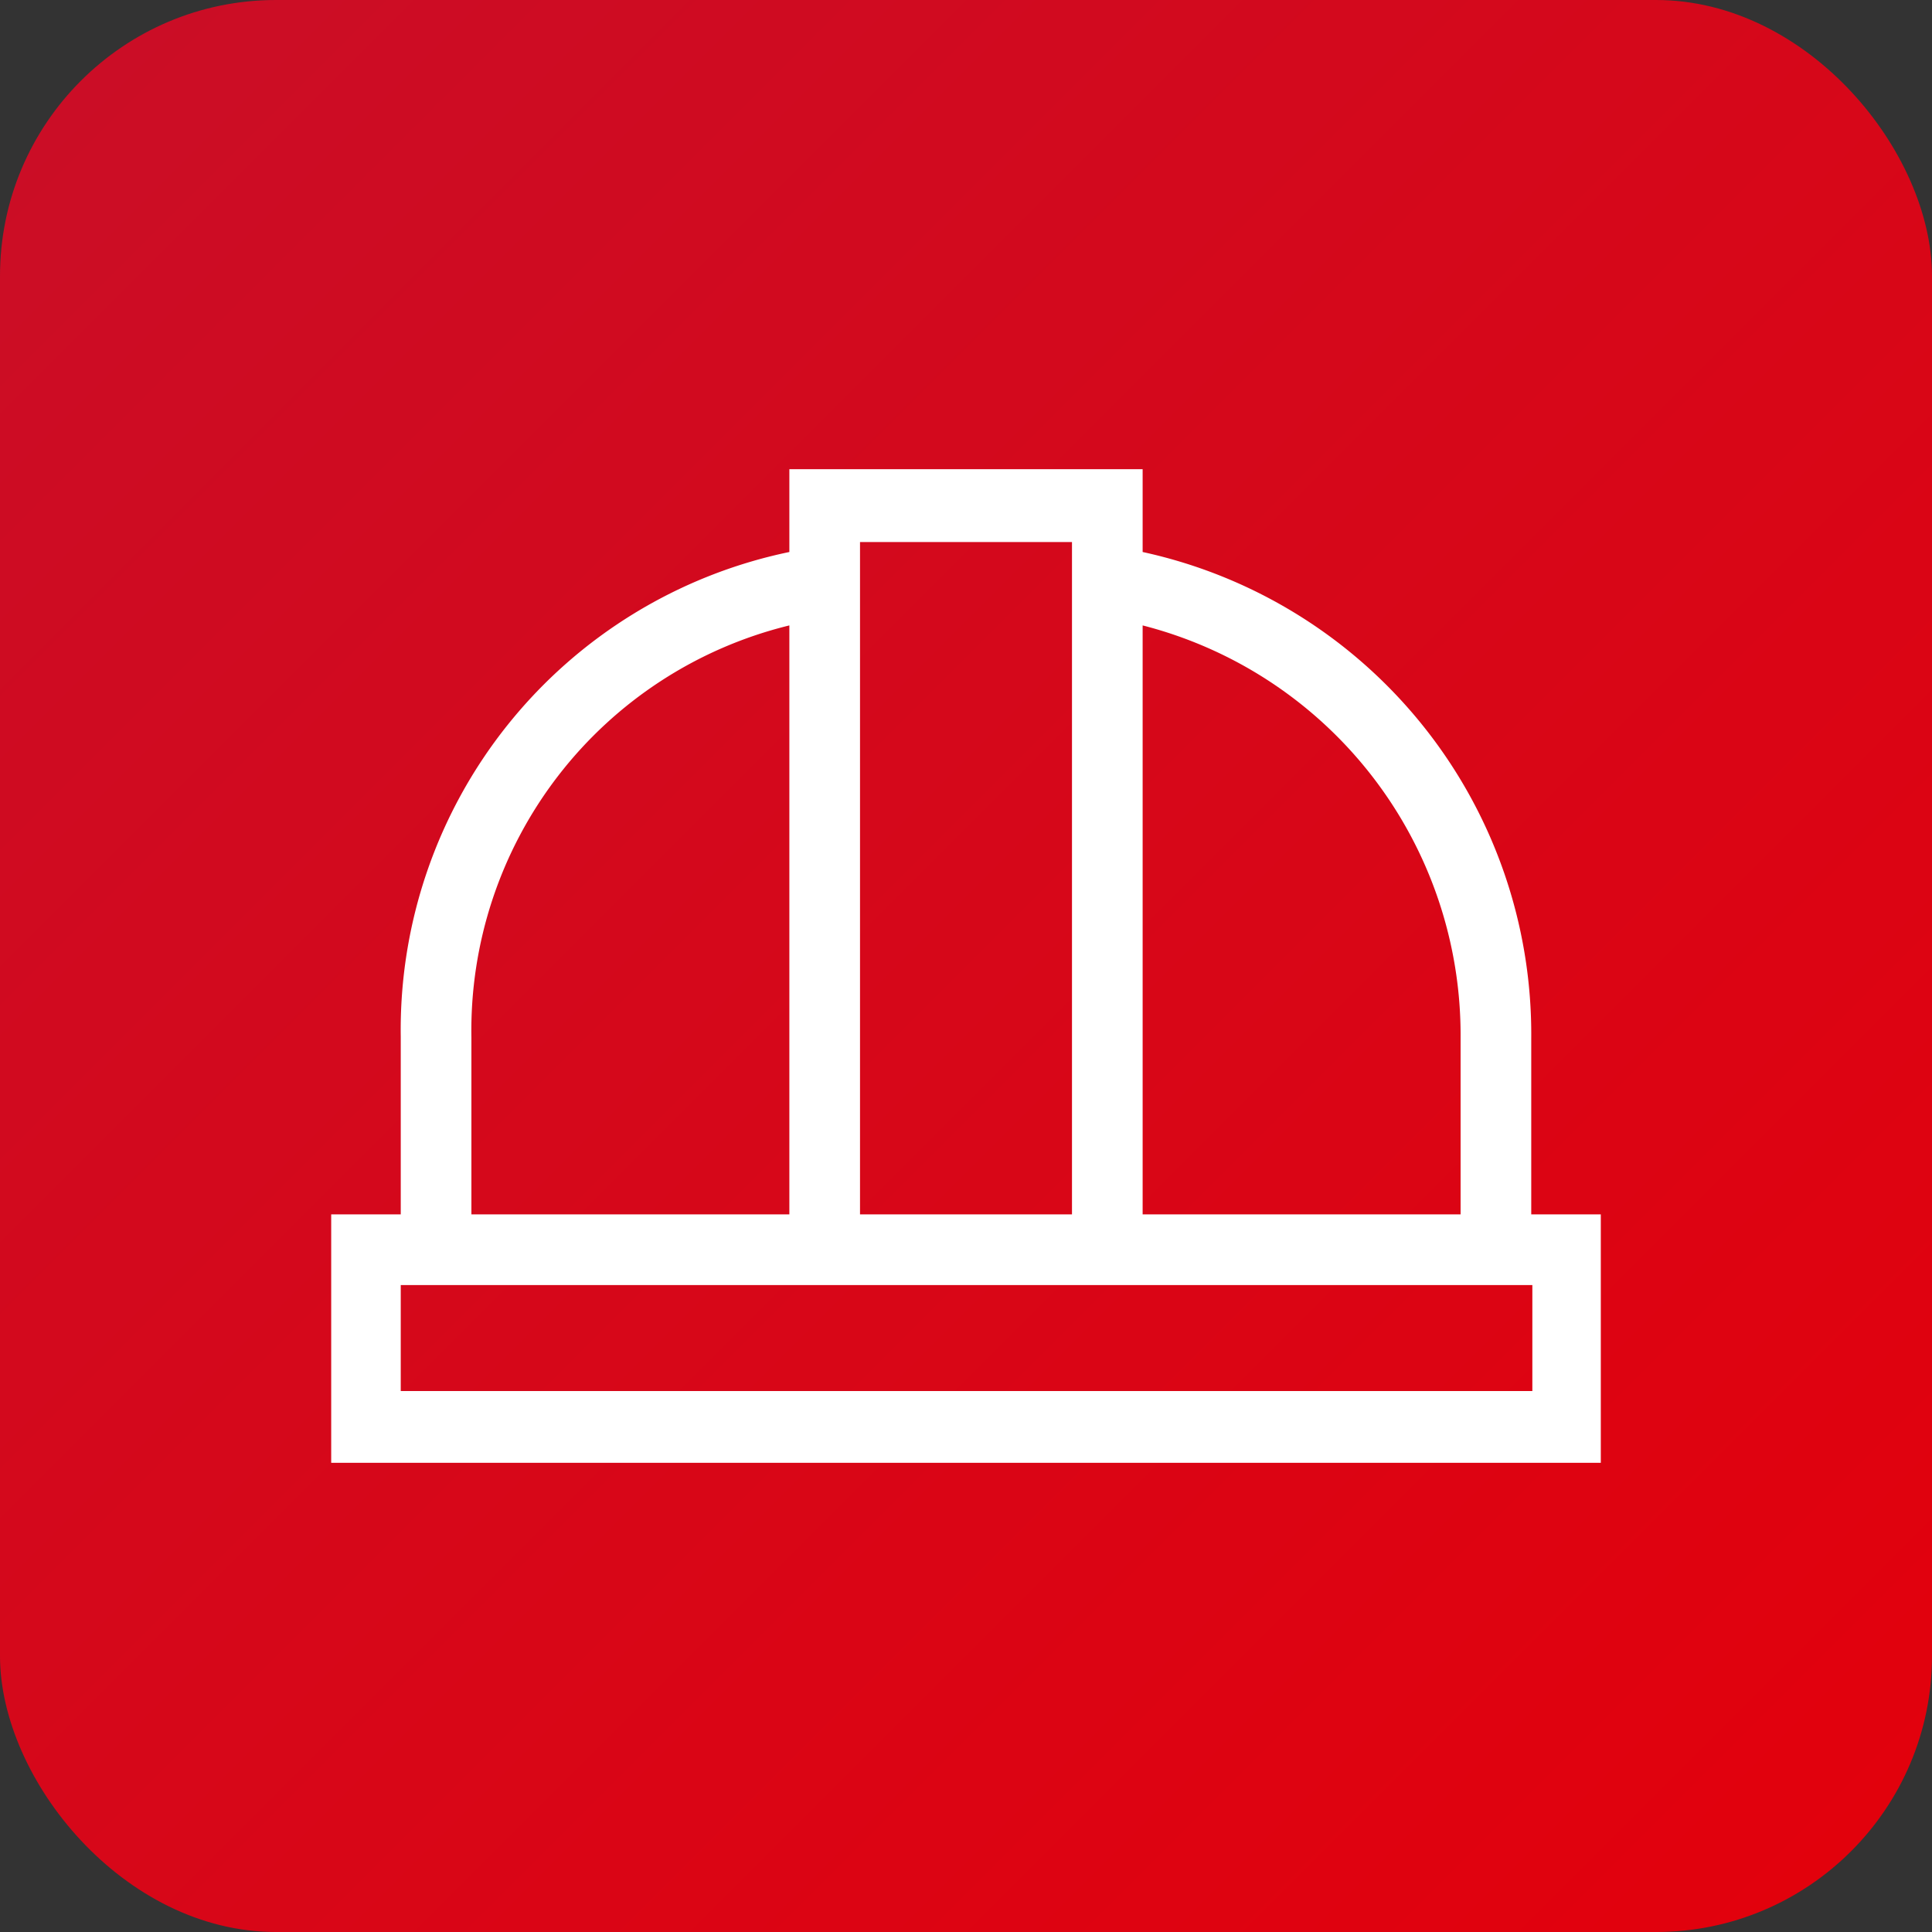
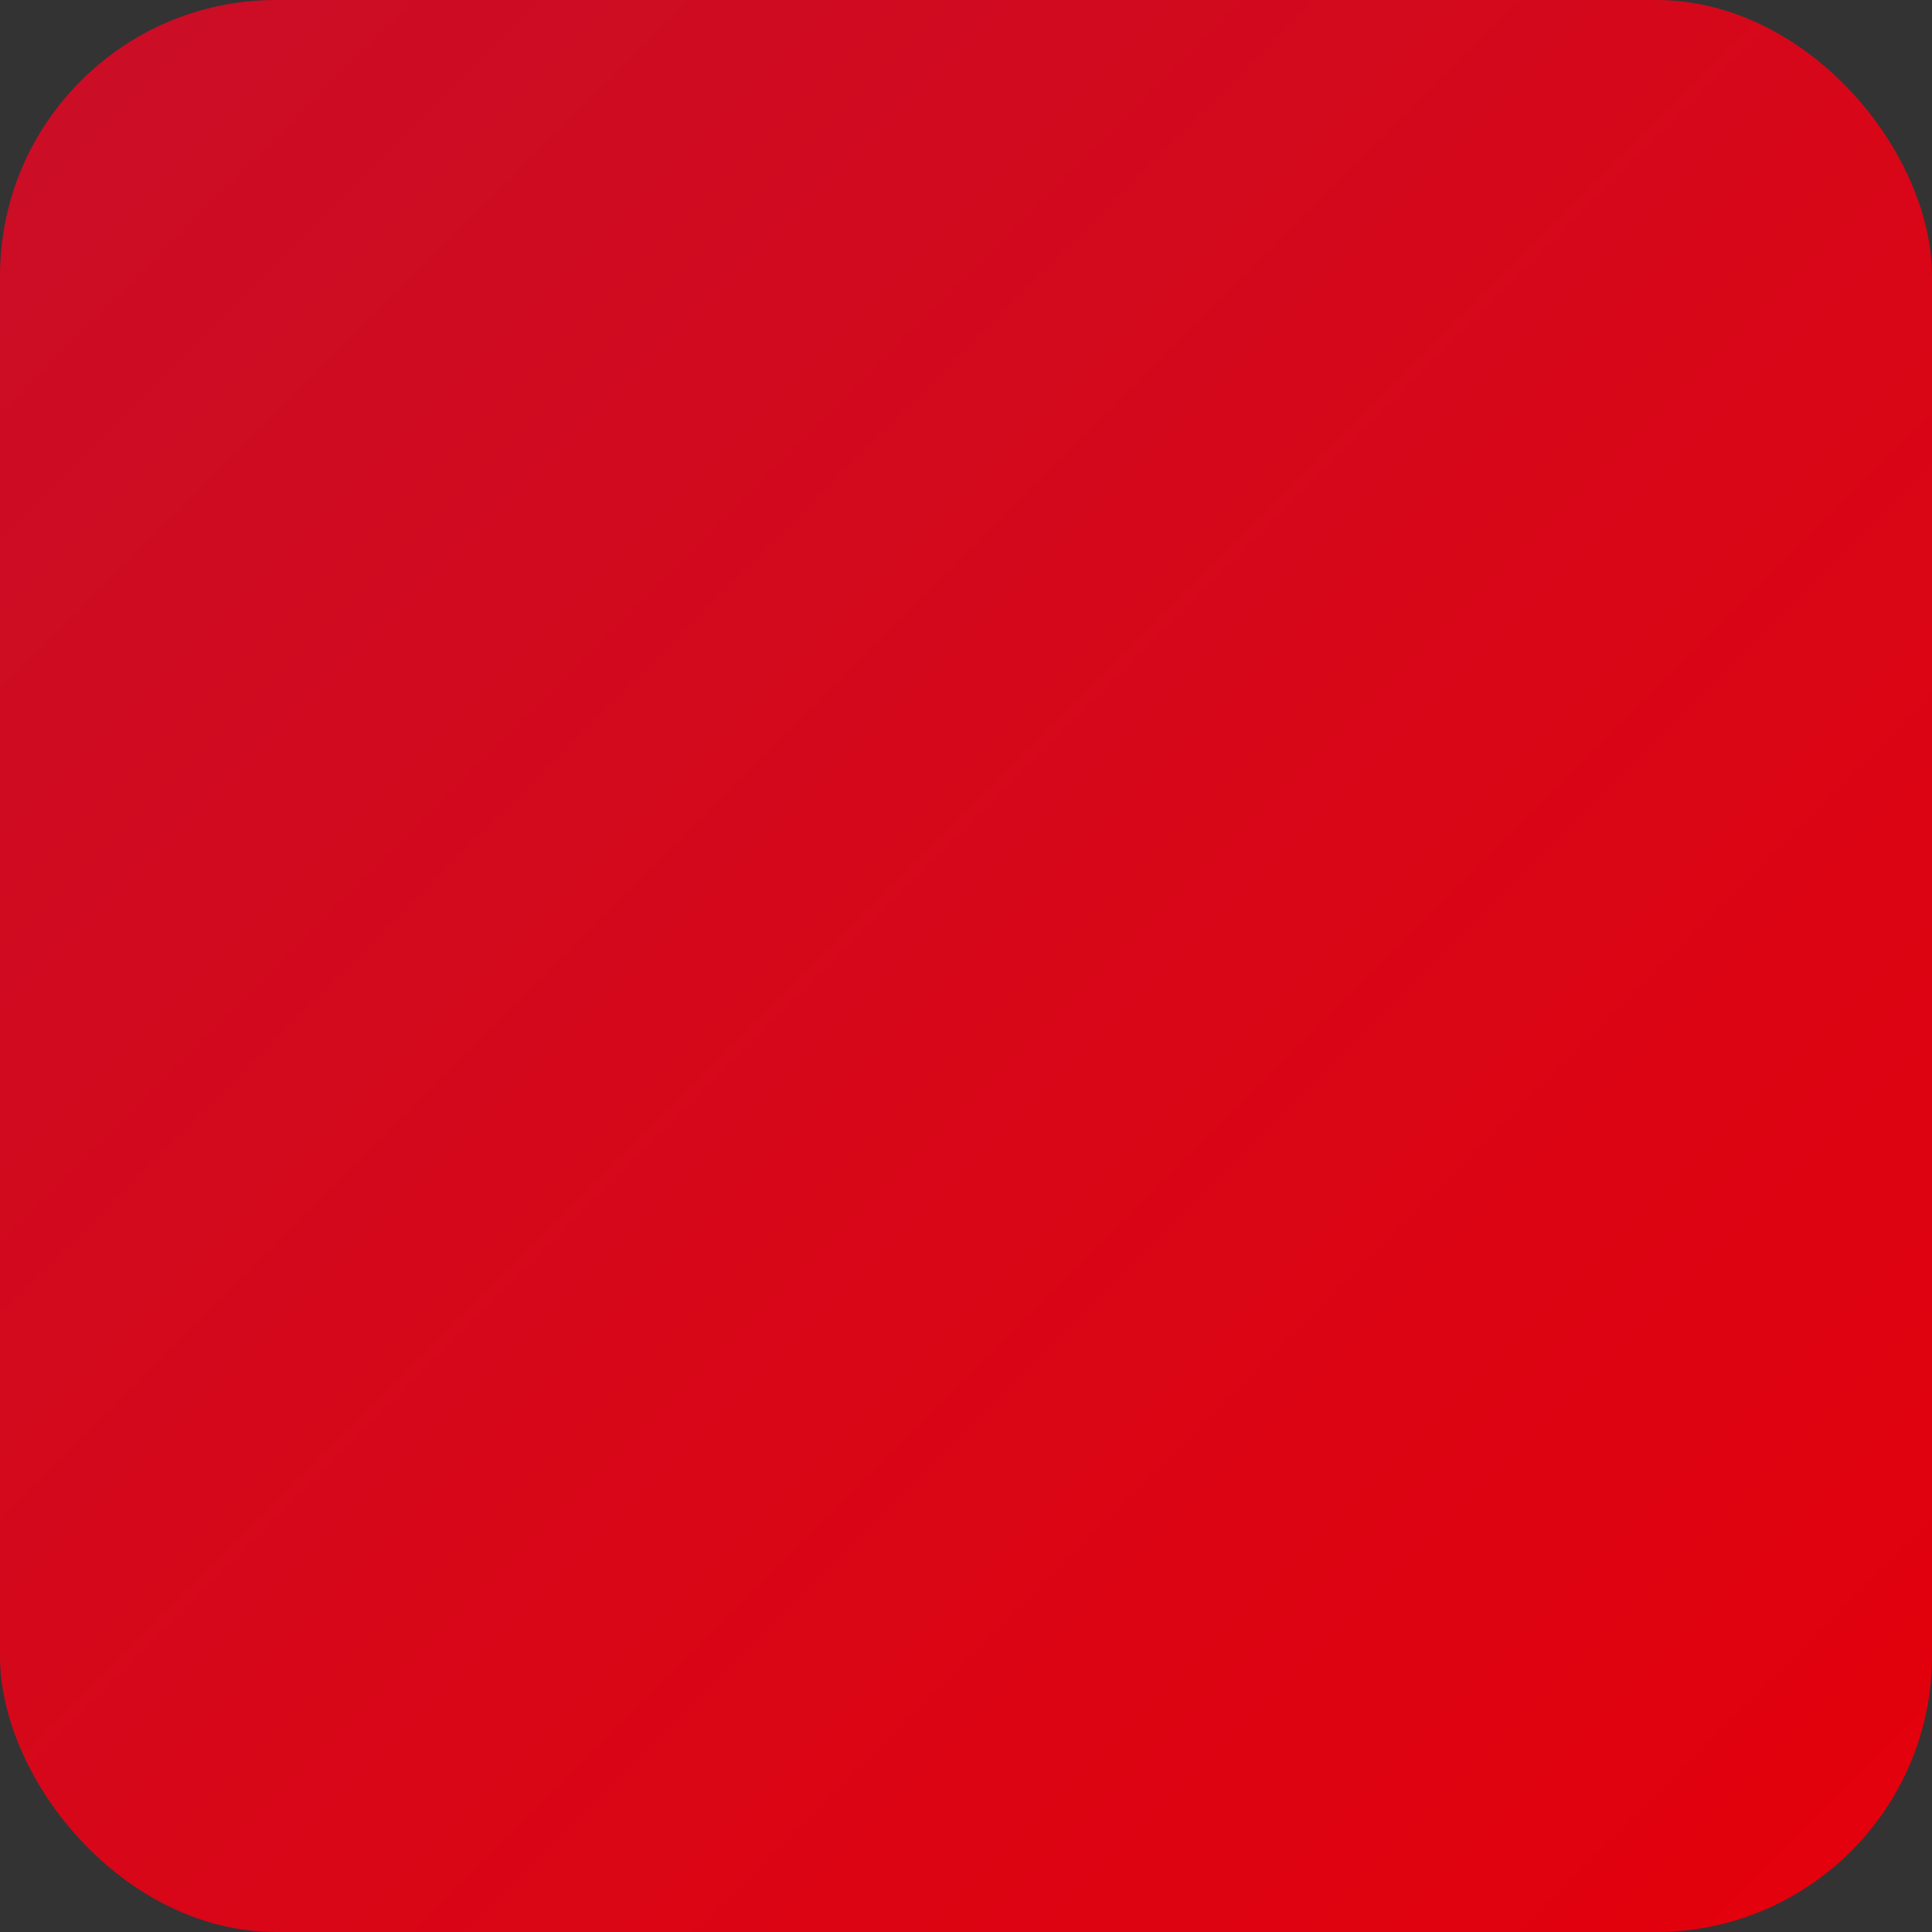
<svg xmlns="http://www.w3.org/2000/svg" id="Calque_1" data-name="Calque 1" viewBox="0 0 70 70">
  <rect x="0" y="0" width="70" height="70" fill="#333333" stroke="none" />
  <defs>
    <linearGradient id="Dégradé_sans_nom" y1="72" x2="70" y2="2" gradientTransform="matrix(1, 0, 0, -1, 0, 72)" gradientUnits="userSpaceOnUse">
      <stop offset="0" stop-color="#ca0e27" />
      <stop offset="1" stop-color="#e3000b" />
    </linearGradient>
  </defs>
  <rect width="70" height="70" rx="10" fill="url(#Dégradé_sans_nom)" />
-   <path d="M38.84,19.64V44H31.16V19.64ZM41.4,44V22.66A15.32,15.32,0,0,1,52.92,37.58V44Zm14.08,0v-6.4A17.88,17.88,0,0,0,41.4,20v-3H28.6v3A17.68,17.68,0,0,0,14.52,37.56V44H12v9H58V44Zm-38.4,0v-6.4A15.11,15.11,0,0,1,28.6,22.66V44Zm-2.56,2.56h41v3.84h-41Z" fill="#fff" />
</svg>